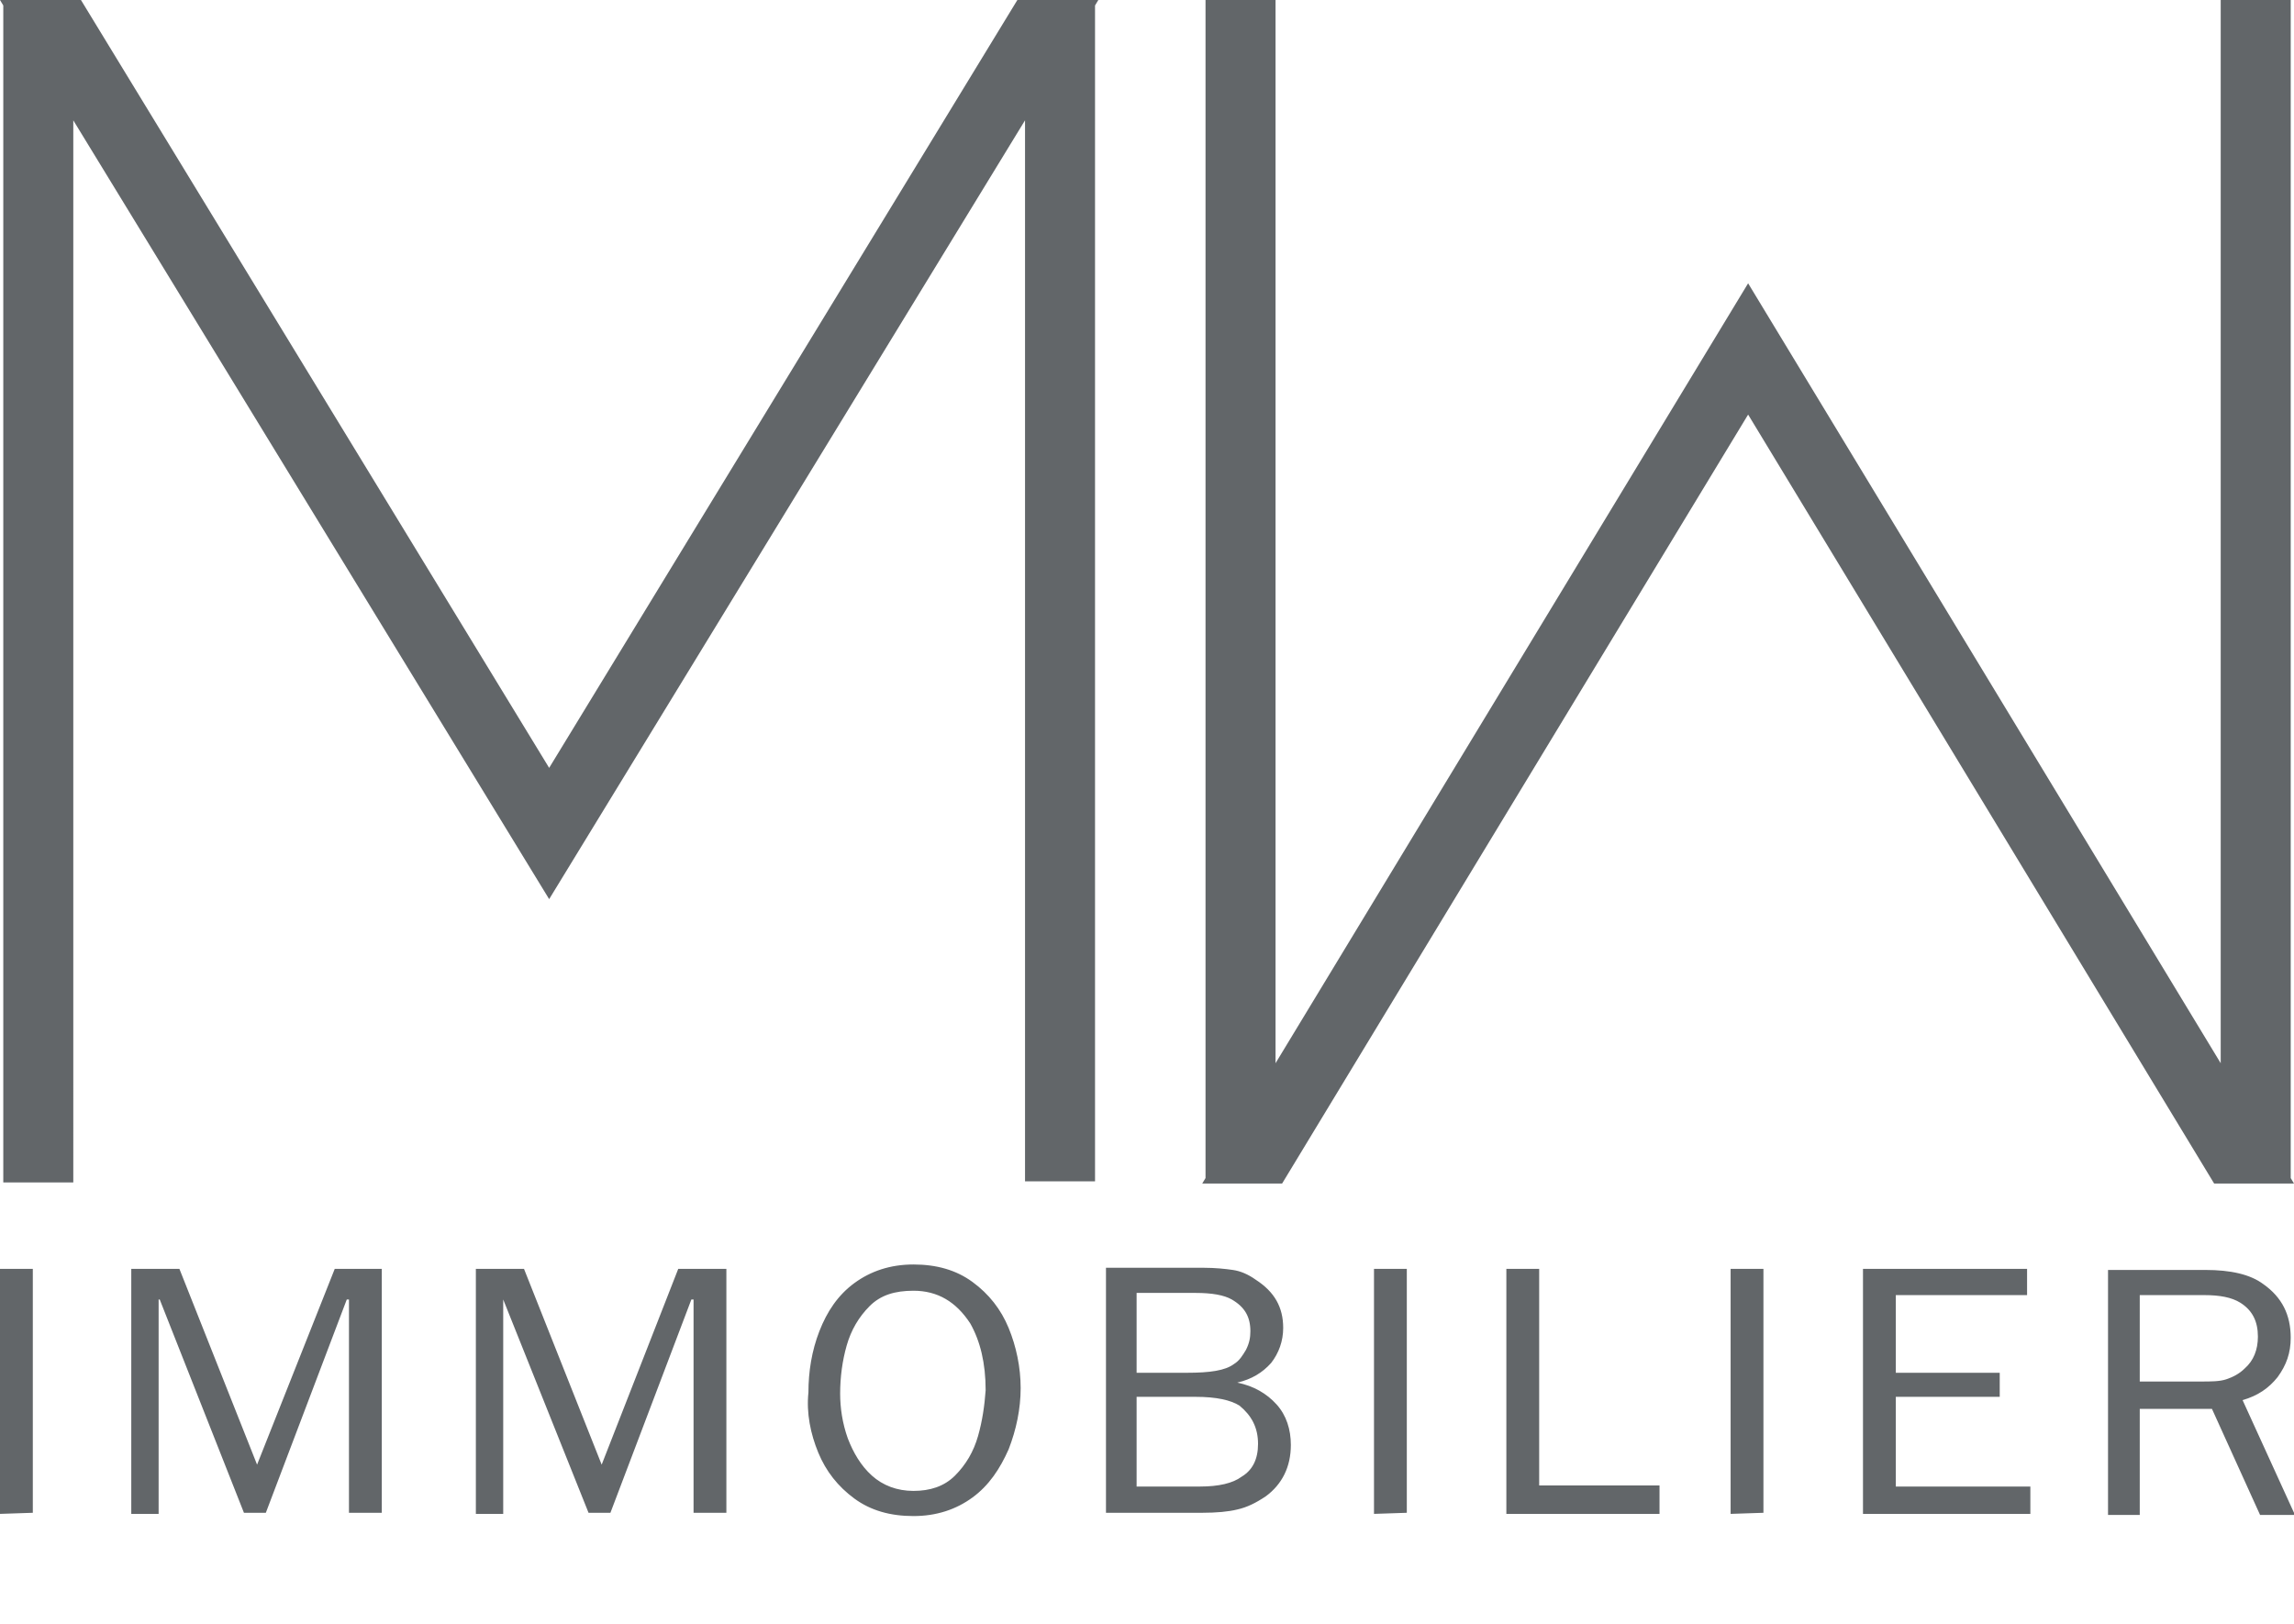
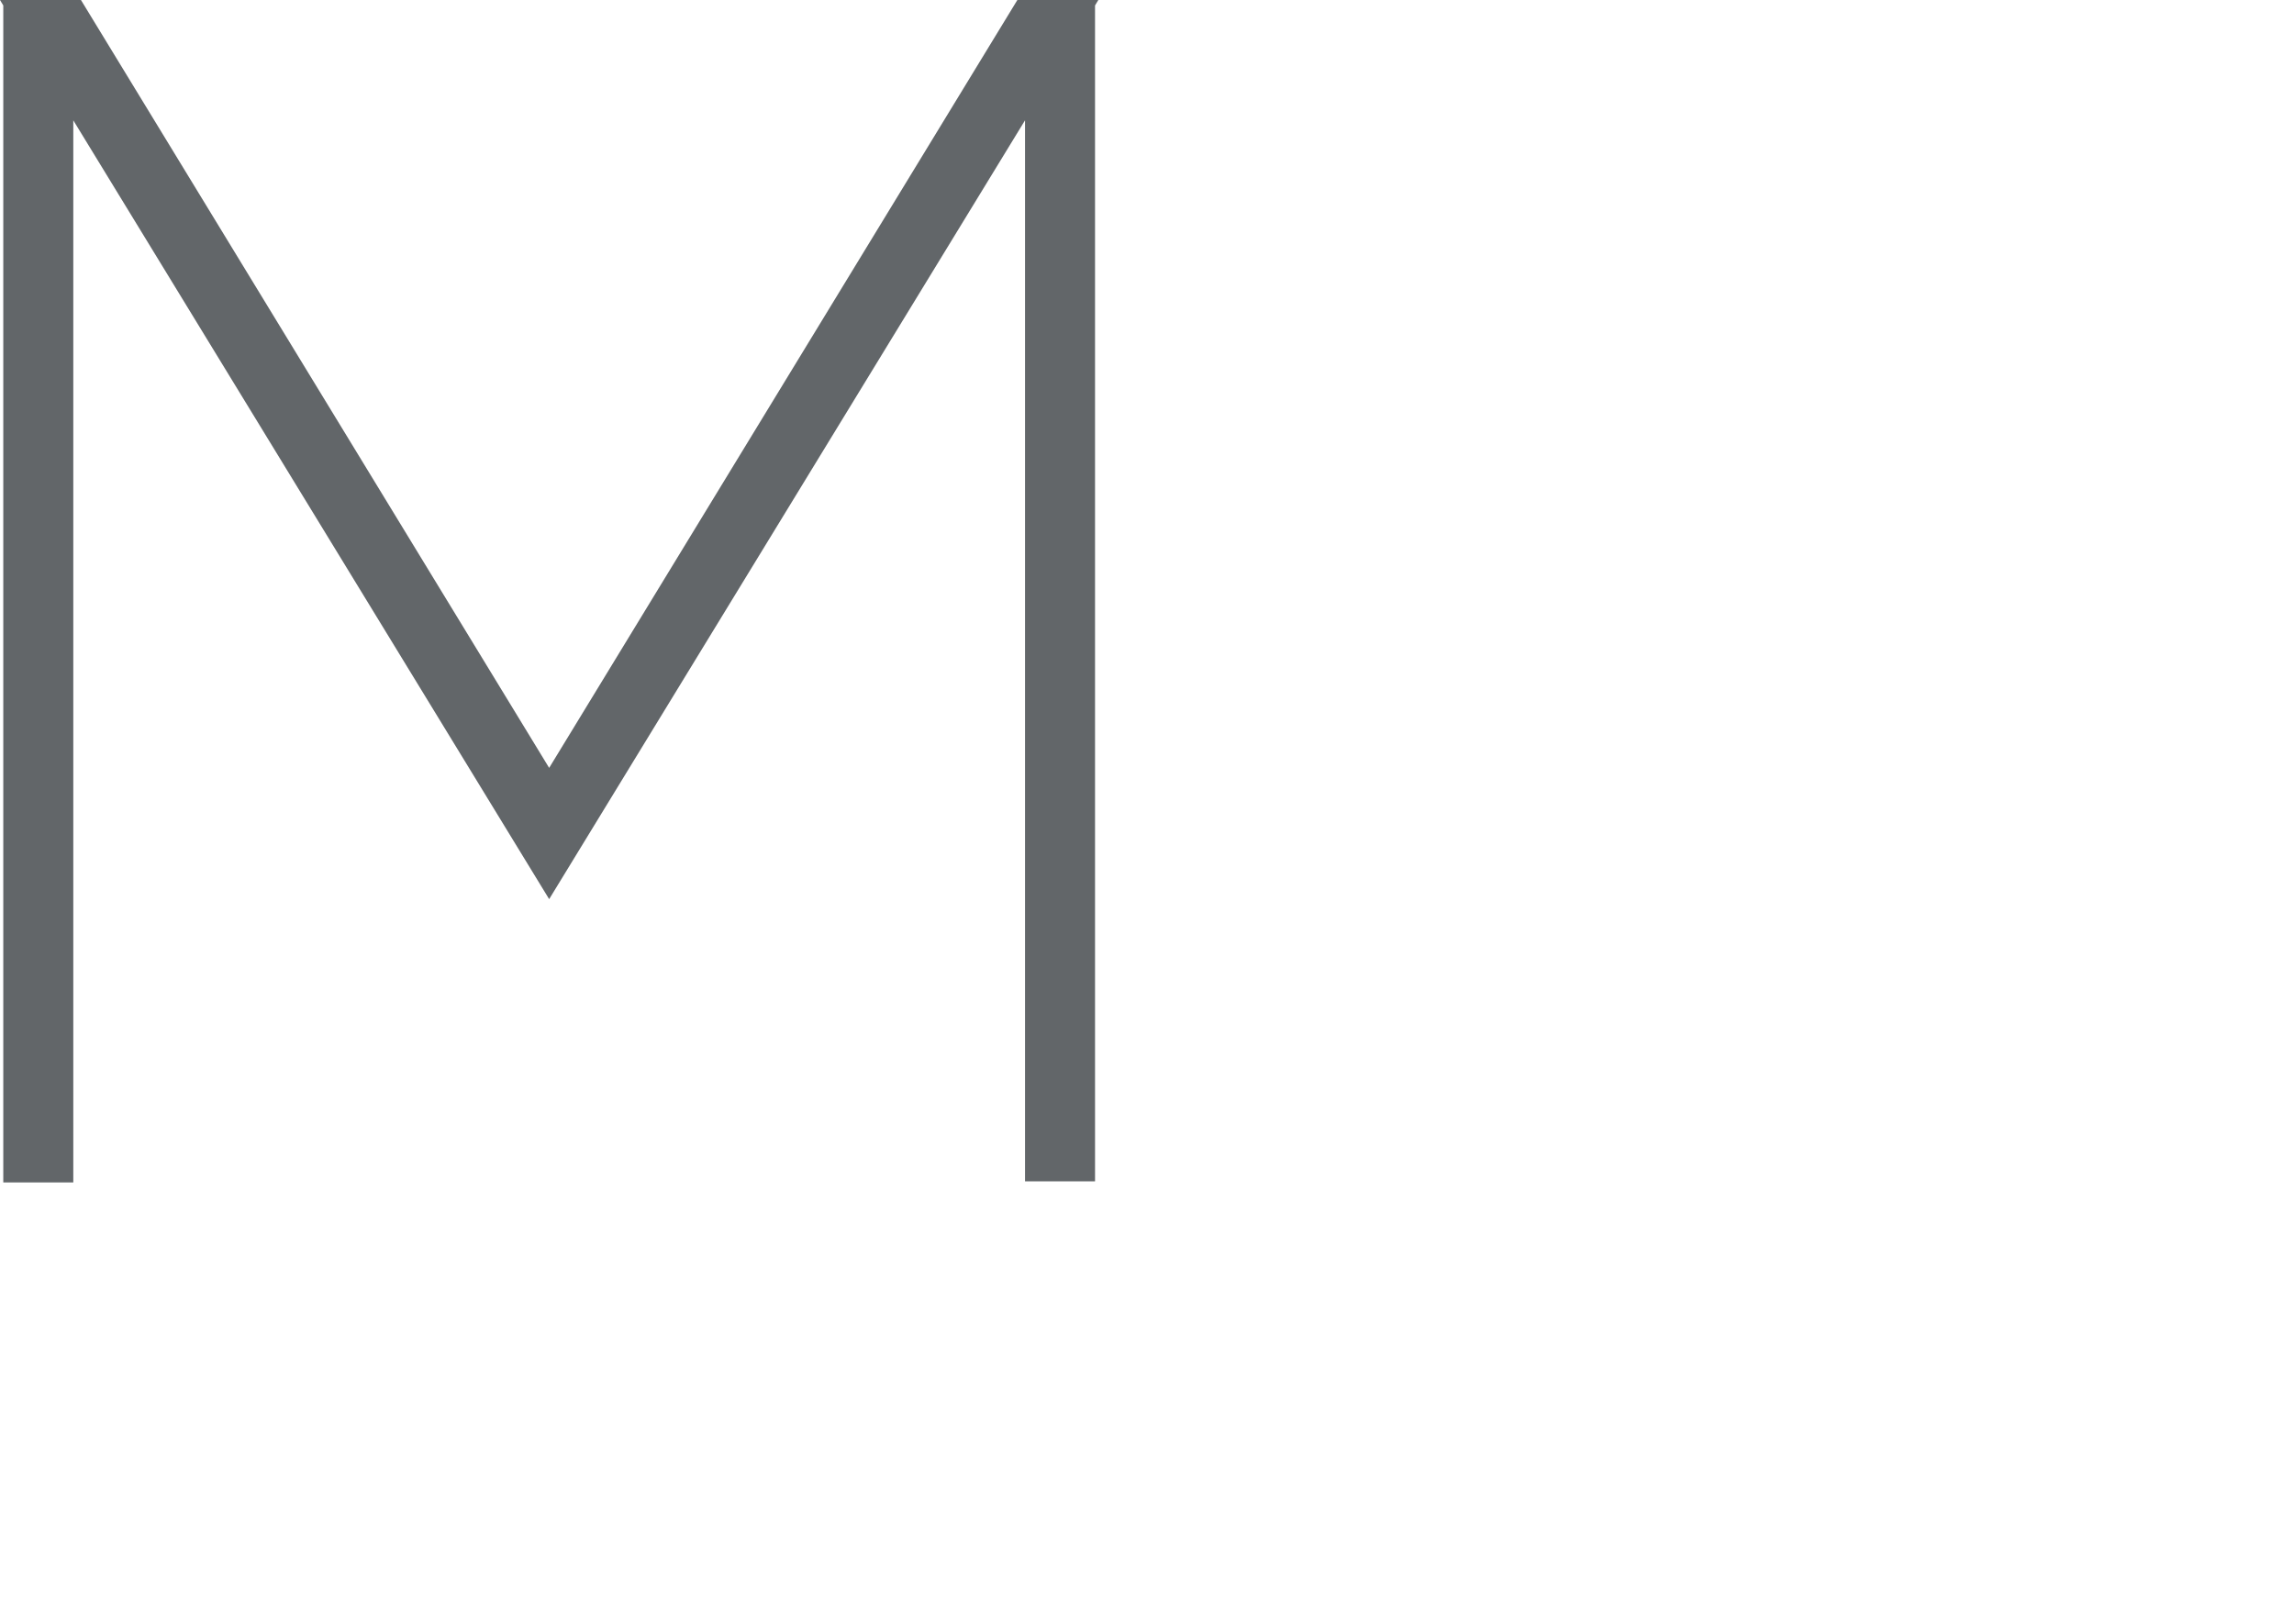
<svg xmlns="http://www.w3.org/2000/svg" version="1.1" id="Calque_1" x="0px" y="0px" viewBox="0 0 209.7 148.5" style="enable-background:new 0 0 209.7 148.5;" xml:space="preserve">
  <style type="text/css">
	.st0{fill:#626669;}
	.st1{fill:none;stroke:#9CB3A7;stroke-width:2.408;}
</style>
  <g>
    <path class="st0" d="M100.1,0.5l0.3-0.5H93L50.2,70.2L7.4,0H0l0.3,0.5v107.6h6.4V11l43.5,71.2L93.7,11v94.7   c1.1-0.9,2.3-1.6,3.7-2.2c0.8-0.4,1.8-0.6,2.7-0.8L100.1,0.5L100.1,0.5z M93.7,98.9v9.1h6.4v-7.5C97.8,100.3,95.7,99.8,93.7,98.9   L93.7,98.9L93.7,98.9z" />
-     <polygon class="st0" points="109.9,108.2 110.2,107.7 110.2,0 116.6,0 116.6,97.2 159.8,25.9 203,97.2 203,0 209.4,0 209.4,107.7    209.7,108.2 202.4,108.2 159.8,37.9 117.2,108.2  " />
-     <path class="st1" d="M209.6,147.2" />
-     <path class="st1" d="M0,147.2" />
-     <path class="st0" d="M3,138.3V116H0v22.4L3,138.3L3,138.3z M14.5,118.8h0.1l7.7,19.5h2l7.4-19.5h0.2v19.5h3V116h-4.3l-7.1,17.9   L16.4,116H12v22.4h2.5V118.8L14.5,118.8z M46,118.8L46,118.8l7.8,19.5h2l7.4-19.5h0.2v19.5h3V116H62l-7,17.9L47.9,116h-4.4v22.4H46   V118.8L46,118.8z M74.8,132.8c0.7,1.7,1.8,3.1,3.3,4.2c1.5,1.1,3.3,1.6,5.4,1.6s3.9-0.6,5.4-1.7c1.5-1.1,2.5-2.6,3.3-4.4   c0.7-1.8,1.1-3.7,1.1-5.6s-0.4-3.8-1.1-5.5s-1.8-3.1-3.3-4.2s-3.3-1.6-5.4-1.6s-3.9,0.6-5.4,1.7s-2.5,2.6-3.2,4.4s-1,3.7-1,5.6   C73.7,129.2,74.1,131.1,74.8,132.8L74.8,132.8z M89.4,131.3c-0.4,1.4-1.1,2.6-2.1,3.6s-2.3,1.4-3.8,1.4s-2.8-0.5-3.8-1.4   s-1.7-2.1-2.2-3.4c-0.5-1.4-0.7-2.8-0.7-4.1c0-1.5,0.2-3,0.6-4.4s1.1-2.6,2.1-3.6s2.3-1.4,4-1.4c2.2,0,3.9,1,5.2,3   c0.9,1.6,1.4,3.6,1.4,6.1C90,128.5,89.8,129.9,89.4,131.3L89.4,131.3z M103.9,135.9v-8.2h5.4c1.9,0,3.2,0.3,4,0.8   c1.1,0.9,1.7,2,1.7,3.5c0,1.4-0.5,2.4-1.5,3c-0.8,0.6-2.1,0.9-3.8,0.9H103.9L103.9,135.9z M103.9,125.5v-7.3h5.4   c1.5,0,2.6,0.2,3.3,0.6c1.2,0.7,1.7,1.6,1.7,2.9c0,0.6-0.1,1.1-0.4,1.7c-0.3,0.5-0.6,1-1.1,1.3c-0.8,0.6-2.2,0.8-4.3,0.8H103.9   L103.9,125.5z M109.9,138.3c1.3,0,2.4-0.1,3.2-0.3c0.9-0.2,1.7-0.6,2.6-1.2c1.5-1.1,2.3-2.7,2.3-4.7c0-1.4-0.4-2.7-1.3-3.7   s-2.1-1.7-3.6-2l0,0c1.3-0.3,2.3-0.9,3.1-1.8c0.7-0.9,1.1-2,1.1-3.2c0-1.9-0.8-3.3-2.5-4.4c-0.7-0.5-1.4-0.8-2.1-0.9   s-1.6-0.2-2.7-0.2h-8.9v22.4H109.9L109.9,138.3z M128.6,138.3V116h-3v22.4L128.6,138.3L128.6,138.3z M151.7,135.8h-11V116h-3v22.4   h14V135.8L151.7,135.8z M161.2,138.3V116h-3v22.4L161.2,138.3L161.2,138.3z M185.6,135.9h-12.3v-8.2h9.5v-2.2h-9.5v-7.1h12V116h-15   v22.4h15.3V135.9L185.6,135.9z M209.7,138.3L205,128c1.4-0.4,2.4-1.1,3.2-2.1c0.8-1.1,1.2-2.2,1.2-3.6c0-2.1-0.8-3.7-2.5-4.9   c-1.2-0.9-3-1.3-5.3-1.3h-8.9v22.4h2.9v-9.7h6.6l4.4,9.7h3.1V138.3z M195.6,126.4v-8h5.9c1.4,0,2.5,0.2,3.3,0.7   c1.1,0.7,1.6,1.7,1.6,3.1c0,1.2-0.4,2.2-1.2,2.9c-0.5,0.5-1.1,0.8-1.7,1c-0.6,0.2-1.4,0.2-2.3,0.2h-5.6V126.4z" />
  </g>
</svg>